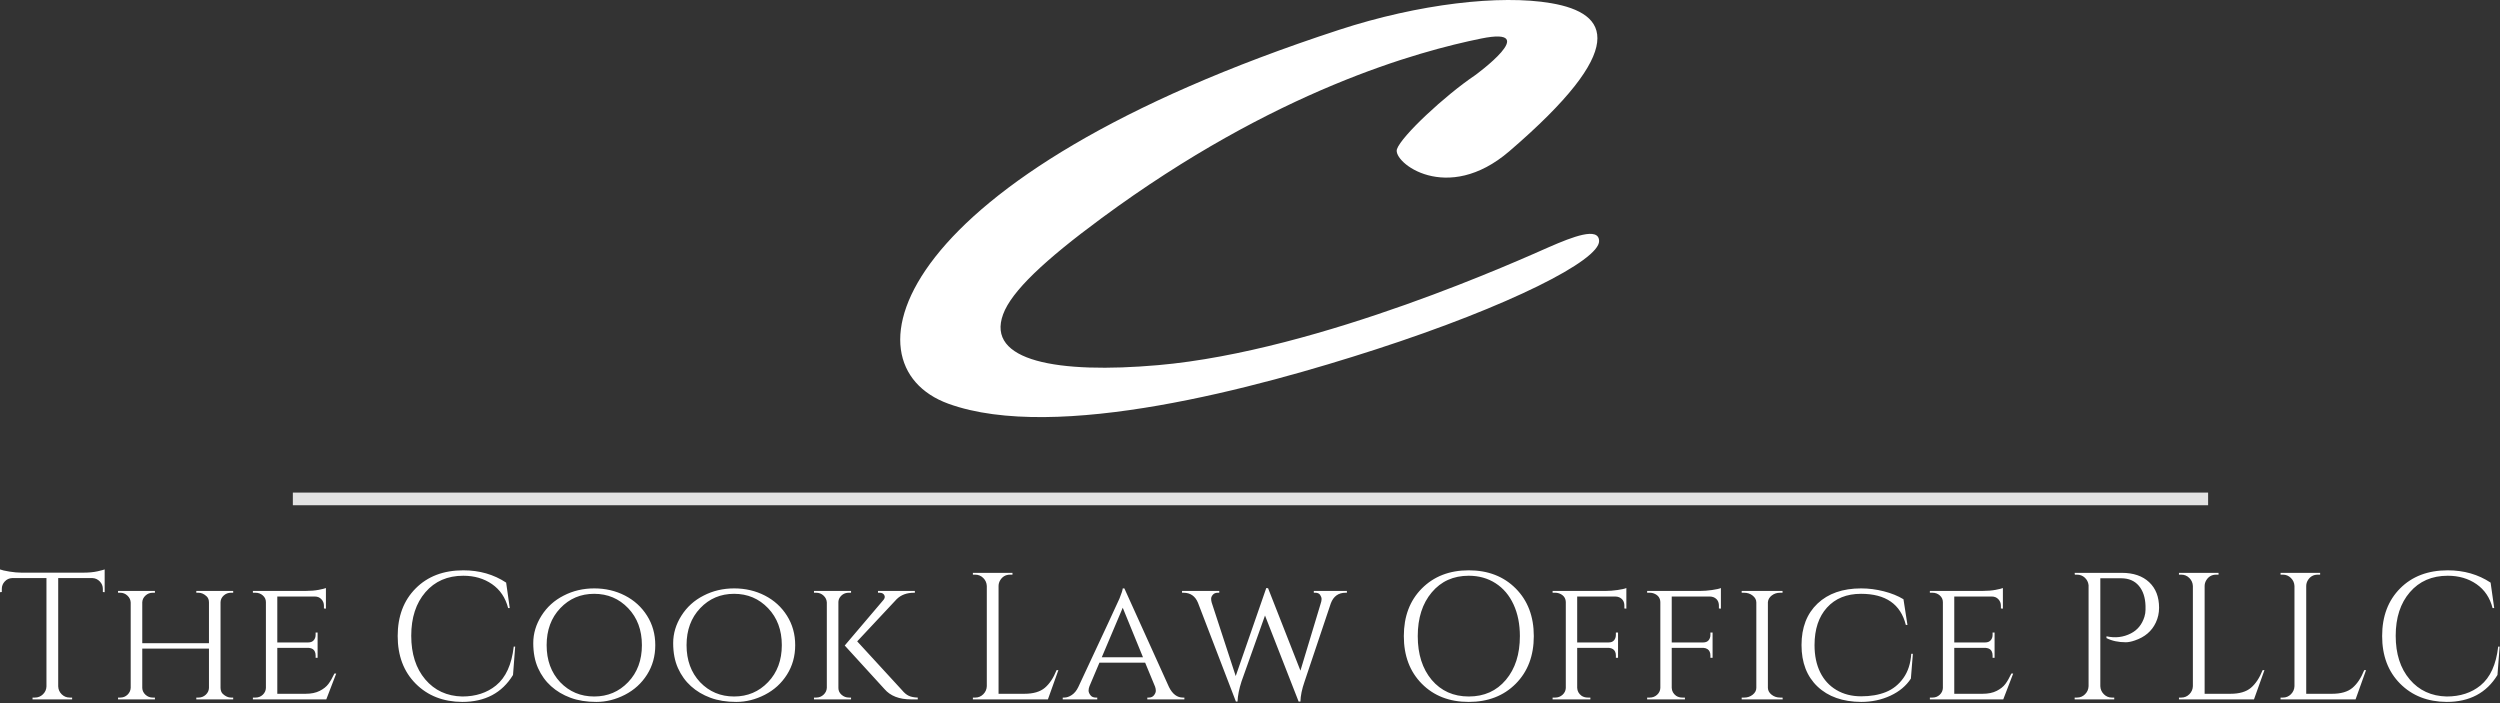
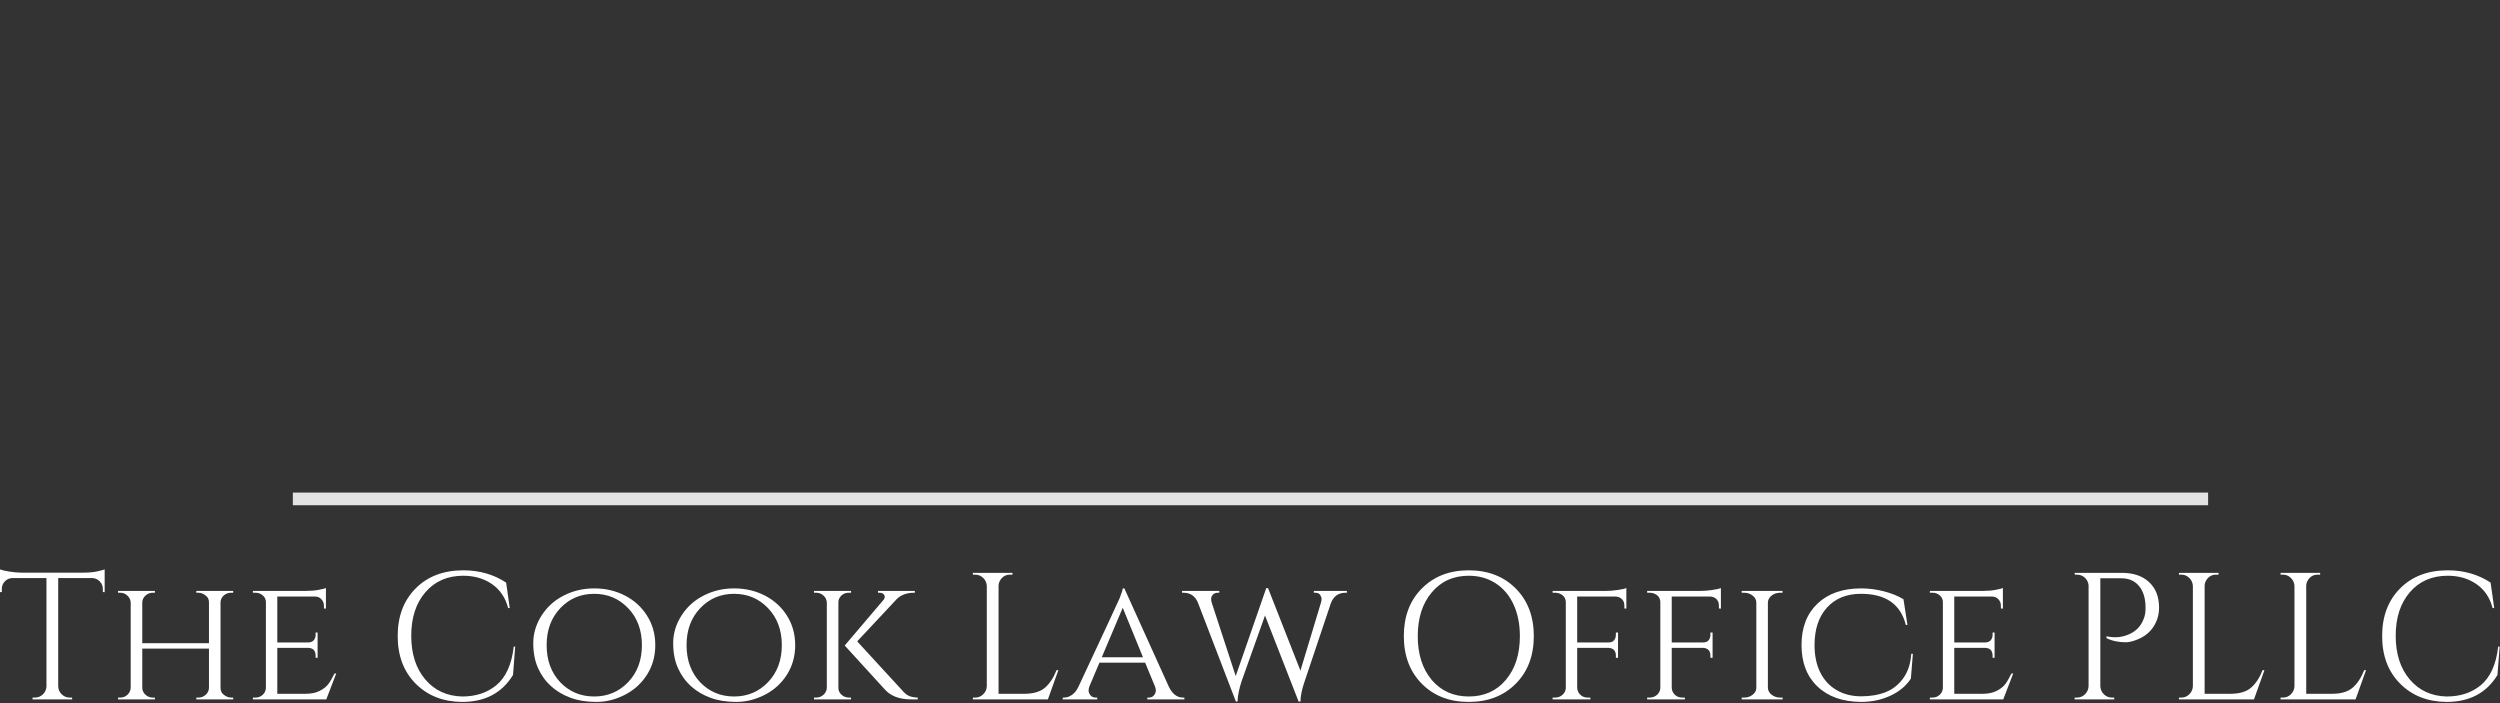
<svg xmlns="http://www.w3.org/2000/svg" width="1383px" height="389px" viewBox="0 0 1383 389" version="1.1">
  <rect x="0" y="0" width="1383" height="389" fill="#333333" stroke="none" />
  <title>Cook Law</title>
  <desc>Created with Sketch.</desc>
  <defs />
  <g id="Page-1" stroke="none" stroke-width="1" fill="none" fill-rule="evenodd">
    <g id="Group-2">
-       <path d="M815.961,41.669 C815.961,41.669 853.628,14.336 819.295,21.336 C784.961,28.336 705.628,49.669 609.295,120.753 C577.878,143.934 559.635,161.062 554.92,173.878 C545.375,199.824 585.181,206.856 640.628,202.002 C730.626,194.125 843.961,142.336 856.961,136.669 C869.961,131.003 884.506,125.337 884.626,133.336 C884.796,144.003 835.295,169.253 760.961,193.336 C696.378,214.26 584.295,245.002 524.628,223.336 C464.962,201.669 492.795,97.503 740.795,16.503 C784.894,2.099 829.958,-3.06 858.045,1.753 C890.626,7.336 901.126,26.836 834.961,83.669 C800.417,113.341 770.295,89.753 772.795,82.503 C775.295,75.253 799.378,52.836 815.961,41.669" id="Fill-19" fill="#FFFFFF" />
      <path d="M162,276 L1221.528,276" id="Stroke-20" stroke="#E3E3E3" stroke-width="7" />
      <path d="M56.9,325.8 C56.9,324.2 56.333,322.817 55.2,321.65 C54.067,320.483 52.733,319.867 51.2,319.8 L32.2,319.8 L32.2,379.7 C32.267,381.433 32.917,382.9 34.15,384.1 C35.383,385.3 36.867,385.9 38.6,385.9 L39.9,385.9 L39.9,386.9 L18,386.9 L18,385.9 L19.3,385.9 C21.033,385.9 22.517,385.3 23.75,384.1 C24.983,382.9 25.633,381.467 25.7,379.8 L25.7,319.8 L6.7,319.8 C5.1,319.867 3.75,320.483 2.65,321.65 C1.55,322.817 1,324.2 1,325.8 L1,327.5 L0,327.6 L0,315 C1,315.4 2.733,315.8 5.2,316.2 C7.667,316.6 9.933,316.8 12,316.8 L45.8,316.8 C49.067,316.8 51.783,316.55 53.95,316.05 C56.117,315.55 57.433,315.2 57.9,315 L57.9,327.6 L56.9,327.5 L56.9,325.8 Z M109.8,385.9 C111.333,385.9 112.667,385.383 113.8,384.35 C114.933,383.317 115.533,382.067 115.6,380.6 L115.6,358.8 L78.7,358.8 L78.7,380.6 C78.767,382.067 79.367,383.317 80.5,384.35 C81.633,385.383 82.967,385.9 84.5,385.9 L85.7,385.9 L85.7,386.9 L65.3,386.9 L65.3,385.9 L66.5,385.9 C68.1,385.9 69.45,385.367 70.55,384.3 C71.65,383.233 72.233,381.967 72.3,380.5 L72.3,333.3 C72.233,331.833 71.633,330.567 70.5,329.5 C69.367,328.433 68.033,327.9 66.5,327.9 L65.3,327.9 L65.3,326.9 L85.7,326.9 L85.7,327.9 L84.5,327.9 C82.967,327.9 81.633,328.417 80.5,329.45 C79.367,330.483 78.767,331.733 78.7,333.2 L78.7,355.8 L115.6,355.8 L115.6,333.3 C115.6,331.833 115.167,330.7 114.3,329.9 C112.9,328.567 111.4,327.9 109.8,327.9 L108.6,327.9 L108.6,326.9 L129,326.9 L129,327.9 L127.8,327.9 C126.267,327.9 124.933,328.4 123.8,329.4 C122.667,330.4 122.067,331.633 122,333.1 L122,380.6 C122.067,382.067 122.5,383.167 123.3,383.9 C124.767,385.233 126.267,385.9 127.8,385.9 L129,385.9 L129,386.9 L108.6,386.9 L108.6,385.9 L109.8,385.9 Z M141.3,385.9 C142.9,385.9 144.25,385.383 145.35,384.35 C146.45,383.317 147.033,382.067 147.1,380.6 L147.1,333.1 C147.1,331.633 146.533,330.4 145.4,329.4 C144.267,328.4 142.9,327.9 141.3,327.9 L139.9,327.9 L139.9,326.9 L169.1,326.9 C171.833,326.9 174.233,326.7 176.3,326.3 C178.367,325.9 179.7,325.567 180.3,325.3 L180.3,336.7 L179.2,336.6 L179.2,335.1 C179.2,333.7 178.733,332.5 177.8,331.5 C176.867,330.5 175.667,330 174.2,330 L153.4,330 L153.4,355.4 L170.5,355.4 C171.833,355.4 172.85,355 173.55,354.2 C174.25,353.4 174.6,352.4 174.6,351.2 L174.6,349.9 L175.7,349.9 L175.7,363.9 L174.6,363.9 L174.6,362.6 C174.6,360.733 173.9,359.467 172.5,358.8 C171.967,358.6 171.4,358.467 170.8,358.4 L153.4,358.4 L153.4,383.8 L169.1,383.8 C172.167,383.8 174.75,383.267 176.85,382.2 C178.95,381.133 180.55,379.867 181.65,378.4 C182.75,376.933 183.867,375 185,372.6 L186,372.6 L180.5,386.9 L139.9,386.9 L139.9,385.9 L141.3,385.9 Z M255.7,388.3 C245.167,388.233 236.583,384.867 229.95,378.2 C223.317,371.533 220,362.75 220,351.85 C220,340.95 223.317,332.167 229.95,325.5 C236.583,318.833 245.367,315.5 256.3,315.5 C265.233,315.5 273.133,317.767 280,322.3 L282,336.4 L281.1,336.4 C279.633,330.667 276.667,326.25 272.2,323.15 C267.733,320.05 262.433,318.5 256.3,318.5 C247.567,318.5 240.583,321.533 235.35,327.6 C230.117,333.667 227.5,341.7 227.5,351.7 C227.5,361.7 230.083,369.75 235.25,375.85 C240.417,381.95 247.233,385.1 255.7,385.3 C263.167,385.3 269.4,383.267 274.4,379.2 C279.8,374.8 283.067,367.633 284.2,357.7 L285,357.7 L283.8,373.4 C277.733,383.333 268.367,388.3 255.7,388.3 Z M311.8,329.5 C316.933,326.833 322.583,325.5 328.75,325.5 C334.917,325.5 340.567,326.817 345.7,329.45 C350.833,332.083 354.917,335.8 357.95,340.6 C360.983,345.4 362.5,350.833 362.5,356.9 C362.5,362.967 360.983,368.4 357.95,373.2 C354.917,378 350.833,381.717 345.7,384.35 C340.567,386.983 335.3,388.3 329.9,388.3 C324.5,388.3 319.733,387.533 315.6,386 C311.467,384.467 307.883,382.333 304.85,379.6 C301.817,376.867 299.417,373.533 297.65,369.6 C295.883,365.667 295,361.05 295,355.75 C295,350.45 296.517,345.4 299.55,340.6 C302.583,335.8 306.667,332.1 311.8,329.5 Z M309.9,377.4 C314.967,382.667 321.233,385.3 328.7,385.3 C336.167,385.3 342.433,382.65 347.5,377.35 C352.567,372.05 355.1,365.233 355.1,356.9 C355.1,348.567 352.567,341.75 347.5,336.45 C342.433,331.15 336.167,328.5 328.7,328.5 C321.233,328.5 314.983,331.15 309.95,336.45 C304.917,341.75 302.4,348.567 302.4,356.9 C302.4,365.233 304.9,372.067 309.9,377.4 Z M389.2,329.5 C394.333,326.833 399.983,325.5 406.15,325.5 C412.317,325.5 417.967,326.817 423.1,329.45 C428.233,332.083 432.317,335.8 435.35,340.6 C438.383,345.4 439.9,350.833 439.9,356.9 C439.9,362.967 438.383,368.4 435.35,373.2 C432.317,378 428.233,381.717 423.1,384.35 C417.967,386.983 412.7,388.3 407.3,388.3 C401.9,388.3 397.133,387.533 393,386 C388.867,384.467 385.283,382.333 382.25,379.6 C379.217,376.867 376.817,373.533 375.05,369.6 C373.283,365.667 372.4,361.05 372.4,355.75 C372.4,350.45 373.917,345.4 376.95,340.6 C379.983,335.8 384.067,332.1 389.2,329.5 Z M387.3,377.4 C392.367,382.667 398.633,385.3 406.1,385.3 C413.567,385.3 419.833,382.65 424.9,377.35 C429.967,372.05 432.5,365.233 432.5,356.9 C432.5,348.567 429.967,341.75 424.9,336.45 C419.833,331.15 413.567,328.5 406.1,328.5 C398.633,328.5 392.383,331.15 387.35,336.45 C382.317,341.75 379.8,348.567 379.8,356.9 C379.8,365.233 382.3,372.067 387.3,377.4 Z M507.7,386.9 L504,386.9 C497.467,386.9 492.567,385 489.3,381.2 L467.3,357.1 L488.8,331.8 C489.533,330.867 489.65,329.983 489.15,329.15 C488.65,328.317 487.8,327.9 486.6,327.9 L485.7,327.9 L485.7,326.9 L506.1,326.9 L506.1,327.9 L505.7,327.9 C501.633,327.9 498.4,329.1 496,331.5 L474.2,354.8 L499,381.8 C500.2,383.267 501.433,384.3 502.7,384.9 C503.967,385.5 505.633,385.833 507.7,385.9 L507.7,386.9 Z M469.7,385.9 L470.8,385.9 L470.8,386.9 L450.3,386.9 L450.3,385.9 L451.5,385.9 C453.1,385.9 454.467,385.367 455.6,384.3 C456.733,383.233 457.333,381.967 457.4,380.5 L457.4,333.3 C457.333,331.833 456.733,330.567 455.6,329.5 C454.467,328.433 453.1,327.9 451.5,327.9 L450.3,327.9 L450.3,326.9 L470.8,326.9 L470.8,327.9 L469.6,327.9 C467.467,327.9 465.8,328.767 464.6,330.5 C464.067,331.3 463.8,332.2 463.8,333.2 L463.8,380.6 C463.8,382.067 464.383,383.317 465.55,384.35 C466.717,385.383 468.1,385.9 469.7,385.9 Z M539.5,385.9 C541.233,385.9 542.717,385.283 543.95,384.05 C545.183,382.817 545.833,381.333 545.9,379.6 L545.9,324.2 C545.833,322.467 545.183,320.983 543.95,319.75 C542.717,318.517 541.233,317.9 539.5,317.9 L538.2,317.9 L538.2,316.9 L560.1,316.9 L560.1,317.9 L558.8,317.9 C556.4,317.9 554.567,318.933 553.3,321 C552.7,322 552.4,323.067 552.4,324.2 L552.4,383.8 L566.7,383.8 C571.633,383.8 575.4,382.7 578,380.5 C580.6,378.3 582.767,375.033 584.5,370.7 L585.5,370.7 L579.7,386.9 L538.2,386.9 L538.2,385.9 L539.5,385.9 Z M654.4,385.9 L655.2,385.9 L655.2,386.9 L634.7,386.9 L634.7,385.9 L635.5,385.9 C636.767,385.9 637.733,385.467 638.4,384.6 C639.067,383.733 639.4,382.917 639.4,382.15 C639.4,381.383 639.267,380.633 639,379.9 L633.5,366.6 L608.2,366.6 L602.7,379.6 C602.367,380.467 602.2,381.283 602.2,382.05 C602.2,382.817 602.533,383.65 603.2,384.55 C603.867,385.45 604.867,385.9 606.2,385.9 L607,385.9 L607,386.9 L587.9,386.9 L587.9,385.9 L588.7,385.9 C590.1,385.9 591.517,385.417 592.95,384.45 C594.383,383.483 595.567,382.033 596.5,380.1 C611.1,348.9 618.7,332.567 619.3,331.1 C620.433,328.3 621.033,326.433 621.1,325.5 L622,325.5 L646.7,380.1 C648.633,383.967 651.2,385.9 654.4,385.9 Z M609.5,363.6 L632.3,363.6 L621.1,336.2 L609.5,363.6 Z M745.1,327.9 L744.4,327.9 C740.4,327.9 737.667,329.867 736.2,333.8 L721.7,377 C720.233,381.2 719.467,384.9 719.4,388.1 L718.4,388.1 L699.8,340.5 L686.8,377 C685.467,381.133 684.733,384.833 684.6,388.1 L683.7,388.1 L662.7,333.4 C661.167,329.733 658.5,327.9 654.7,327.9 L653.9,327.9 L653.9,326.9 L674.5,326.9 L674.5,327.9 L673.7,327.9 C672.5,327.9 671.583,328.267 670.95,329 C670.317,329.733 670,330.467 670,331.2 C670,331.933 670.1,332.633 670.3,333.3 L683.6,374 L700.5,325.3 L701.5,325.4 L719.4,371 L730.6,333.9 C730.933,332.967 731.1,332.133 731.1,331.4 C731.1,330.667 730.833,329.9 730.3,329.1 C729.767,328.3 728.867,327.9 727.6,327.9 L726.8,327.9 L726.8,326.9 L745.1,326.9 L745.1,327.9 Z M786.5,325.6 C793.167,318.867 801.833,315.5 812.5,315.5 C823.167,315.5 831.833,318.85 838.5,325.55 C845.167,332.25 848.5,341.033 848.5,351.9 C848.5,362.767 845.167,371.55 838.5,378.25 C831.833,384.95 823.167,388.3 812.5,388.3 C801.833,388.3 793.183,384.95 786.55,378.25 C779.917,371.55 776.6,362.767 776.6,351.9 C776.6,341.033 779.9,332.267 786.5,325.6 Z M792,376.1 C797.2,382.233 804.05,385.3 812.55,385.3 C821.05,385.3 827.883,382.233 833.05,376.1 C838.217,369.967 840.8,361.9 840.8,351.9 C840.8,345.3 839.633,339.467 837.3,334.4 C834.967,329.333 831.65,325.417 827.35,322.65 C823.05,319.883 818.1,318.5 812.5,318.5 C804.033,318.5 797.217,321.567 792.05,327.7 C786.883,333.833 784.3,341.9 784.3,351.9 C784.3,361.9 786.867,369.967 792,376.1 Z M898.6,335.1 C898.6,332.833 897.633,331.267 895.7,330.4 C895.033,330.133 894.333,330 893.6,330 L872.5,330 L872.5,355.4 L889.9,355.4 C891.233,355.4 892.233,355 892.9,354.2 C893.567,353.4 893.9,352.4 893.9,351.2 L893.9,349.9 L895.1,349.9 L895.1,363.9 L893.9,363.9 L893.9,362.6 C893.9,361 893.367,359.833 892.3,359.1 C891.7,358.7 890.967,358.467 890.1,358.4 L872.5,358.4 L872.5,380.5 C872.567,382.3 873.367,383.767 874.9,384.9 C875.9,385.567 877.067,385.9 878.4,385.9 L879.8,385.9 L879.8,386.9 L858.9,386.9 L858.9,385.9 L860.3,385.9 C861.9,385.9 863.267,385.383 864.4,384.35 C865.533,383.317 866.133,382.067 866.2,380.6 L866.2,333.1 C866.133,331.033 865.167,329.533 863.3,328.6 C862.367,328.133 861.367,327.9 860.3,327.9 L858.9,327.9 L858.9,326.9 L888.4,326.9 C890.333,326.9 892.467,326.733 894.8,326.4 C897.133,326.067 898.767,325.7 899.7,325.3 L899.7,336.7 L898.6,336.6 L898.6,335.1 Z M950.9,335.1 C950.9,332.833 949.933,331.267 948,330.4 C947.333,330.133 946.633,330 945.9,330 L924.8,330 L924.8,355.4 L942.2,355.4 C943.533,355.4 944.533,355 945.2,354.2 C945.867,353.4 946.2,352.4 946.2,351.2 L946.2,349.9 L947.4,349.9 L947.4,363.9 L946.2,363.9 L946.2,362.6 C946.2,361 945.667,359.833 944.6,359.1 C944,358.7 943.267,358.467 942.4,358.4 L924.8,358.4 L924.8,380.5 C924.867,382.3 925.667,383.767 927.2,384.9 C928.2,385.567 929.367,385.9 930.7,385.9 L932.1,385.9 L932.1,386.9 L911.2,386.9 L911.2,385.9 L912.6,385.9 C914.2,385.9 915.567,385.383 916.7,384.35 C917.833,383.317 918.433,382.067 918.5,380.6 L918.5,333.1 C918.433,331.033 917.467,329.533 915.6,328.6 C914.667,328.133 913.667,327.9 912.6,327.9 L911.2,327.9 L911.2,326.9 L940.7,326.9 C942.633,326.9 944.767,326.733 947.1,326.4 C949.433,326.067 951.067,325.7 952,325.3 L952,336.7 L950.9,336.6 L950.9,335.1 Z M964.9,385.9 C966.7,385.9 968.267,385.367 969.6,384.3 C970.933,383.233 971.6,381.967 971.6,380.5 L971.6,333.3 C971.6,331.833 970.933,330.567 969.6,329.5 C968.267,328.433 966.667,327.9 964.8,327.9 L963.5,327.9 L963.5,326.9 L986.1,326.9 L986.1,327.9 L984.8,327.9 C983,327.9 981.45,328.4 980.15,329.4 C978.85,330.4 978.133,331.633 978,333.1 L978,380.6 C978.067,382.067 978.767,383.317 980.1,384.35 C981.433,385.383 983,385.9 984.8,385.9 L986.1,385.9 L986.2,386.9 L963.5,386.9 L963.5,385.9 L964.9,385.9 Z M1029.6,388.3 C1019.4,388.233 1011.35,385.4 1005.45,379.8 C999.55,374.2 996.6,366.55 996.6,356.85 C996.6,347.15 999.55,339.5 1005.45,333.9 C1011.35,328.3 1019.4,325.5 1029.6,325.5 C1033.733,325.5 1037.9,326.033 1042.1,327.1 C1046.3,328.167 1049.933,329.633 1053,331.5 L1055.2,345.7 L1054.3,345.7 C1051.433,334.233 1043.167,328.5 1029.5,328.5 C1021.567,328.5 1015.3,331.033 1010.7,336.1 C1006.1,341.167 1003.8,348.1 1003.8,356.9 C1003.8,362.633 1004.833,367.617 1006.9,371.85 C1008.967,376.083 1011.967,379.367 1015.9,381.7 C1019.833,384.033 1024.4,385.2 1029.6,385.2 C1034.8,385.2 1039.35,384.417 1043.25,382.85 C1047.15,381.283 1050.383,378.7 1052.95,375.1 C1055.517,371.5 1056.967,367.033 1057.3,361.7 L1058.2,361.7 L1057.1,375.4 C1054.5,379.4 1050.733,382.55 1045.8,384.85 C1040.867,387.15 1035.467,388.3 1029.6,388.3 Z M1069,385.9 C1070.6,385.9 1071.95,385.383 1073.05,384.35 C1074.15,383.317 1074.733,382.067 1074.8,380.6 L1074.8,333.1 C1074.8,331.633 1074.233,330.4 1073.1,329.4 C1071.967,328.4 1070.6,327.9 1069,327.9 L1067.6,327.9 L1067.6,326.9 L1096.8,326.9 C1099.533,326.9 1101.933,326.7 1104,326.3 C1106.067,325.9 1107.4,325.567 1108,325.3 L1108,336.7 L1106.9,336.6 L1106.9,335.1 C1106.9,333.7 1106.433,332.5 1105.5,331.5 C1104.567,330.5 1103.367,330 1101.9,330 L1081.1,330 L1081.1,355.4 L1098.2,355.4 C1099.533,355.4 1100.55,355 1101.25,354.2 C1101.95,353.4 1102.3,352.4 1102.3,351.2 L1102.3,349.9 L1103.4,349.9 L1103.4,363.9 L1102.3,363.9 L1102.3,362.6 C1102.3,360.733 1101.6,359.467 1100.2,358.8 C1099.667,358.6 1099.1,358.467 1098.5,358.4 L1081.1,358.4 L1081.1,383.8 L1096.8,383.8 C1099.867,383.8 1102.45,383.267 1104.55,382.2 C1106.65,381.133 1108.25,379.867 1109.35,378.4 C1110.45,376.933 1111.567,375 1112.7,372.6 L1113.7,372.6 L1108.2,386.9 L1067.6,386.9 L1067.6,385.9 L1069,385.9 Z M1194.4,336.2 C1194.4,339.133 1193.8,341.867 1192.6,344.4 C1190.4,349.133 1186.533,352.433 1181,354.3 C1179.067,354.967 1177.4,355.3 1176,355.3 C1171.867,355.3 1168.3,354.533 1165.3,353 L1165.3,352 C1170.167,353.067 1174.667,352.533 1178.8,350.4 C1182.467,348.533 1184.967,345.467 1186.3,341.2 C1186.7,339.867 1186.9,338.6 1186.9,337.4 L1186.9,335.2 C1186.767,330.533 1185.533,326.817 1183.2,324.05 C1180.867,321.283 1177.6,319.9 1173.4,319.9 L1161.9,319.9 L1161.9,379.6 C1161.967,381.333 1162.617,382.817 1163.85,384.05 C1165.083,385.283 1166.567,385.9 1168.3,385.9 L1169.6,385.9 L1169.6,386.9 L1147.7,386.9 L1147.7,385.9 L1149,385.9 C1150.733,385.9 1152.217,385.283 1153.45,384.05 C1154.683,382.817 1155.333,381.333 1155.4,379.6 L1155.4,323.7 C1155.2,322.033 1154.5,320.65 1153.3,319.55 C1152.1,318.45 1150.667,317.9 1149,317.9 L1147.8,317.9 L1147.7,316.9 L1173.8,316.9 C1180.2,316.9 1185.233,318.617 1188.9,322.05 C1192.567,325.483 1194.4,330.2 1194.4,336.2 Z M1206.7,385.9 C1208.433,385.9 1209.917,385.283 1211.15,384.05 C1212.383,382.817 1213.033,381.333 1213.1,379.6 L1213.1,324.2 C1213.033,322.467 1212.383,320.983 1211.15,319.75 C1209.917,318.517 1208.433,317.9 1206.7,317.9 L1205.4,317.9 L1205.4,316.9 L1227.3,316.9 L1227.3,317.9 L1226,317.9 C1223.6,317.9 1221.767,318.933 1220.5,321 C1219.9,322 1219.6,323.067 1219.6,324.2 L1219.6,383.8 L1233.9,383.8 C1238.833,383.8 1242.6,382.7 1245.2,380.5 C1247.8,378.3 1249.967,375.033 1251.7,370.7 L1252.7,370.7 L1246.9,386.9 L1205.4,386.9 L1205.4,385.9 L1206.7,385.9 Z M1262.9,385.9 C1264.633,385.9 1266.117,385.283 1267.35,384.05 C1268.583,382.817 1269.233,381.333 1269.3,379.6 L1269.3,324.2 C1269.233,322.467 1268.583,320.983 1267.35,319.75 C1266.117,318.517 1264.633,317.9 1262.9,317.9 L1261.6,317.9 L1261.6,316.9 L1283.5,316.9 L1283.5,317.9 L1282.2,317.9 C1279.8,317.9 1277.967,318.933 1276.7,321 C1276.1,322 1275.8,323.067 1275.8,324.2 L1275.8,383.8 L1290.1,383.8 C1295.033,383.8 1298.8,382.7 1301.4,380.5 C1304,378.3 1306.167,375.033 1307.9,370.7 L1308.9,370.7 L1303.1,386.9 L1261.6,386.9 L1261.6,385.9 L1262.9,385.9 Z M1353.5,388.3 C1342.967,388.233 1334.383,384.867 1327.75,378.2 C1321.117,371.533 1317.8,362.75 1317.8,351.85 C1317.8,340.95 1321.117,332.167 1327.75,325.5 C1334.383,318.833 1343.167,315.5 1354.1,315.5 C1363.033,315.5 1370.933,317.767 1377.8,322.3 L1379.8,336.4 L1378.9,336.4 C1377.433,330.667 1374.467,326.25 1370,323.15 C1365.533,320.05 1360.233,318.5 1354.1,318.5 C1345.367,318.5 1338.383,321.533 1333.15,327.6 C1327.917,333.667 1325.3,341.7 1325.3,351.7 C1325.3,361.7 1327.883,369.75 1333.05,375.85 C1338.217,381.95 1345.033,385.1 1353.5,385.3 C1360.967,385.3 1367.2,383.267 1372.2,379.2 C1377.6,374.8 1380.867,367.633 1382,357.7 L1382.8,357.7 L1381.6,373.4 C1375.533,383.333 1366.167,388.3 1353.5,388.3 Z" id="The-Cook-Law-Office" fill="#FFFFFF" />
    </g>
  </g>
</svg>